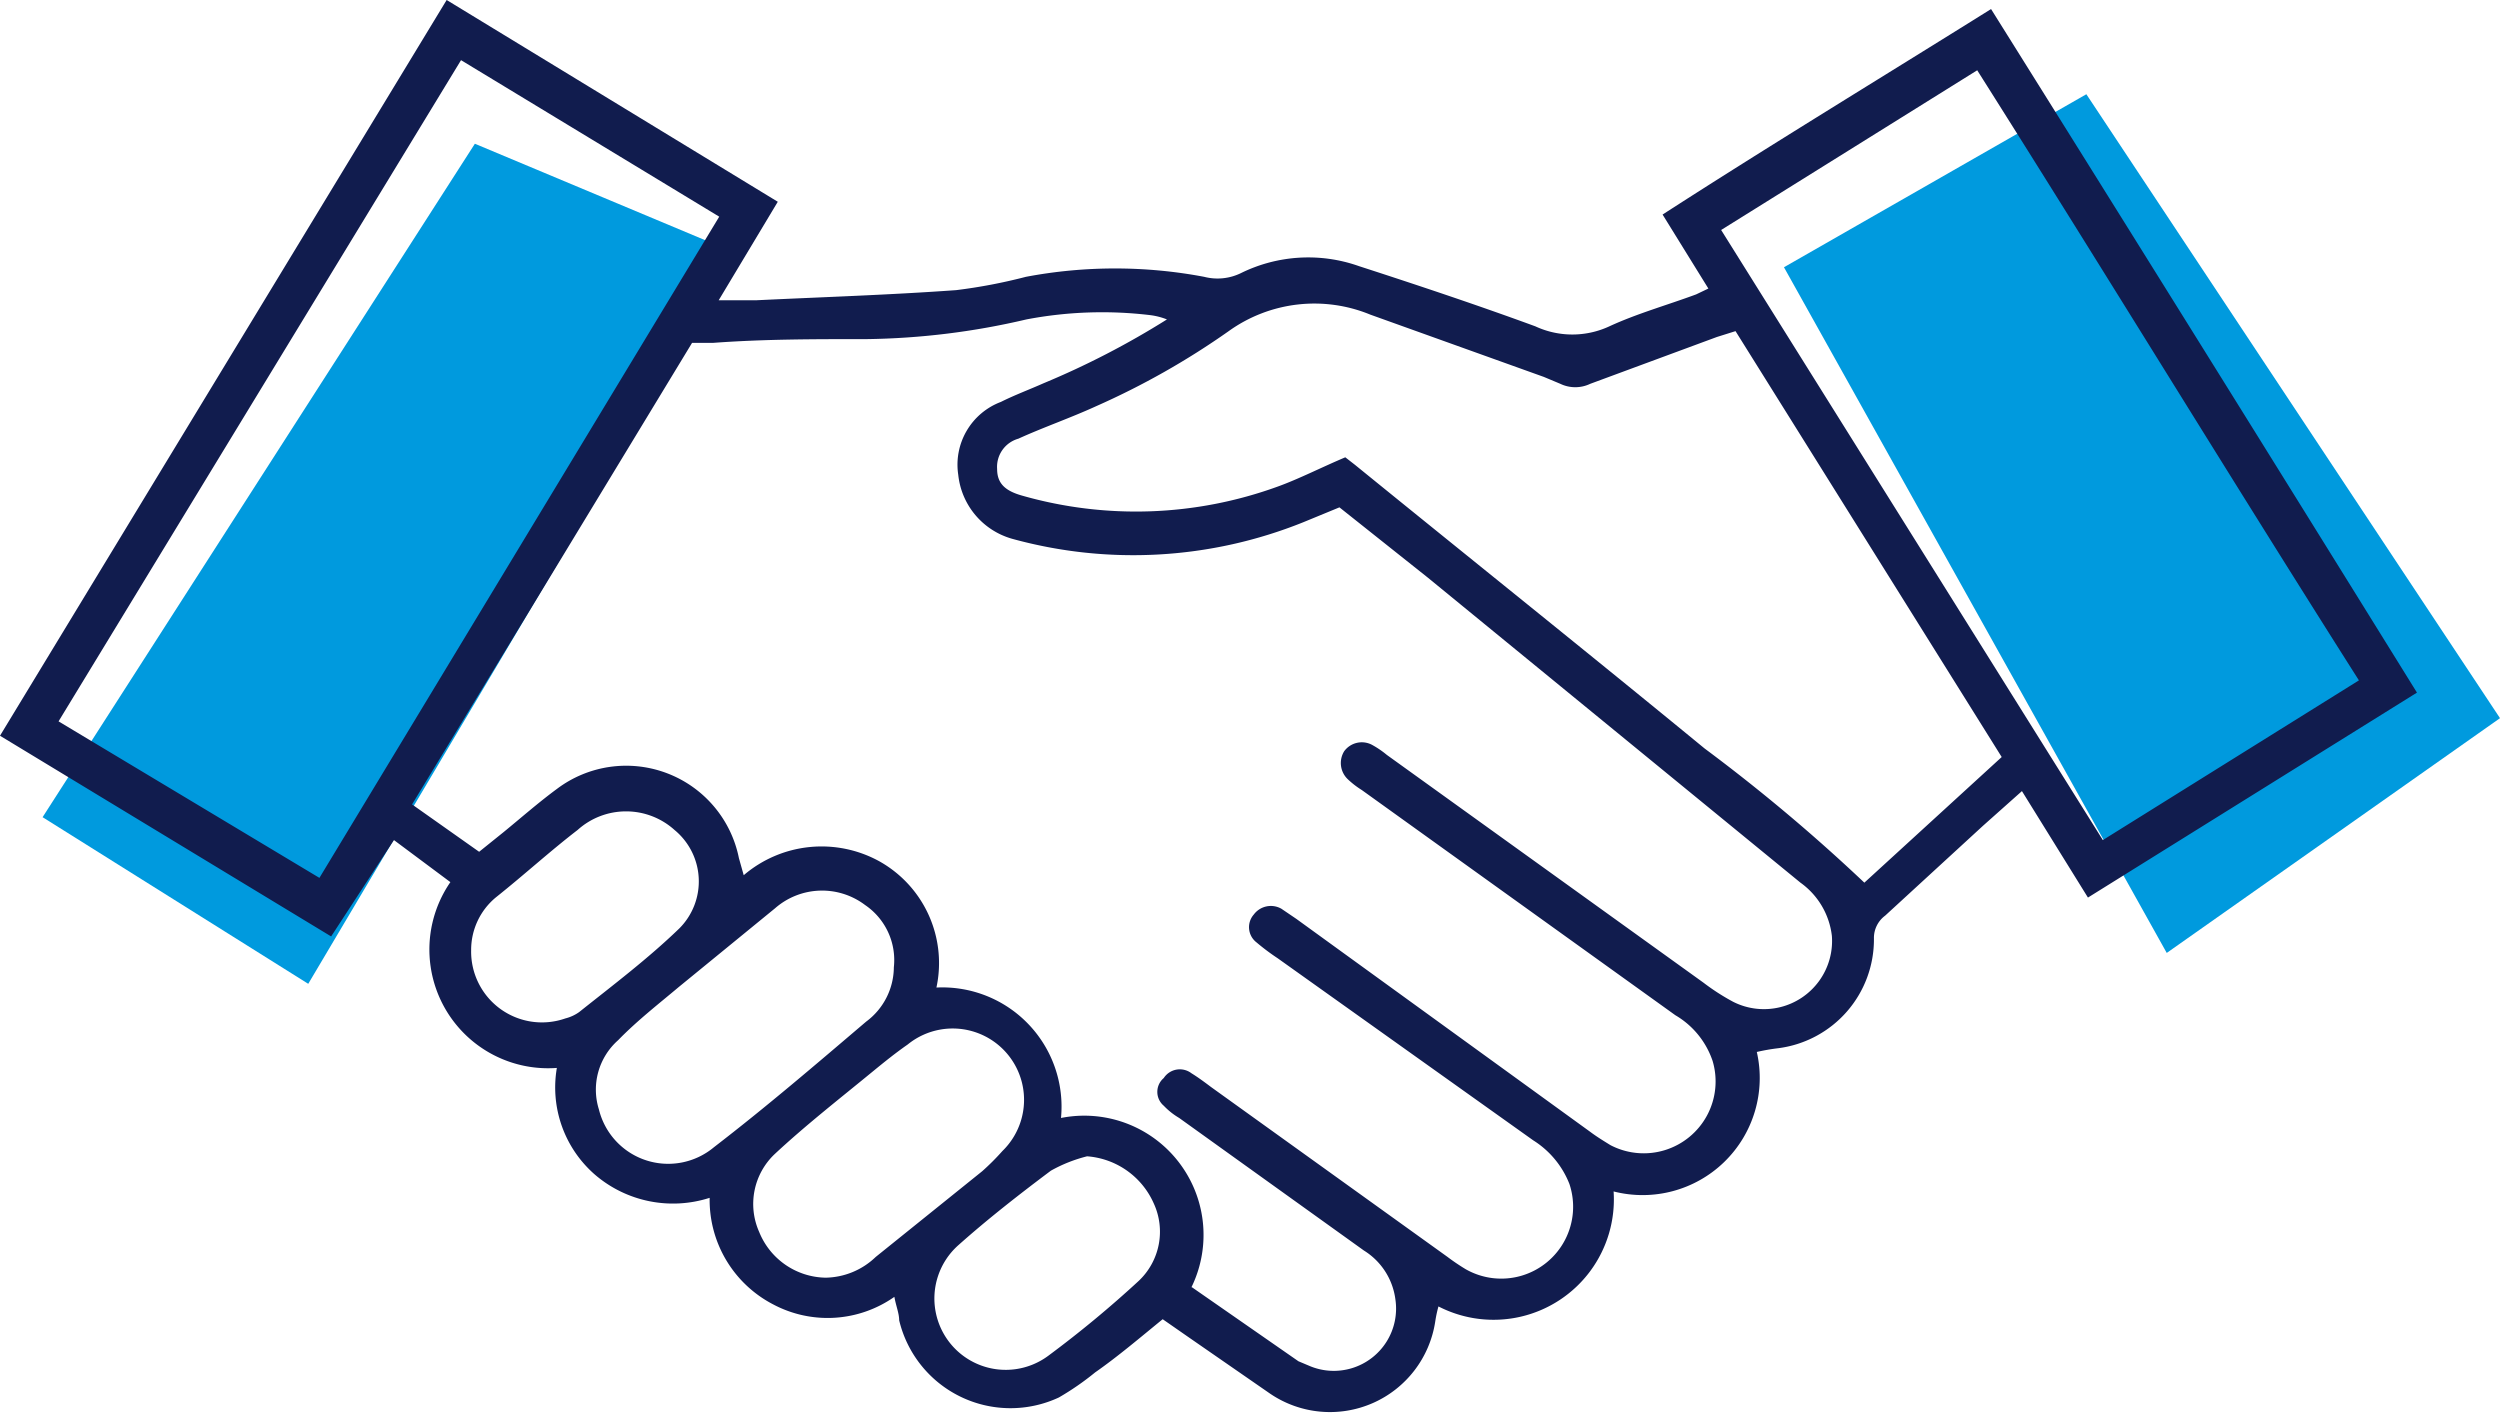
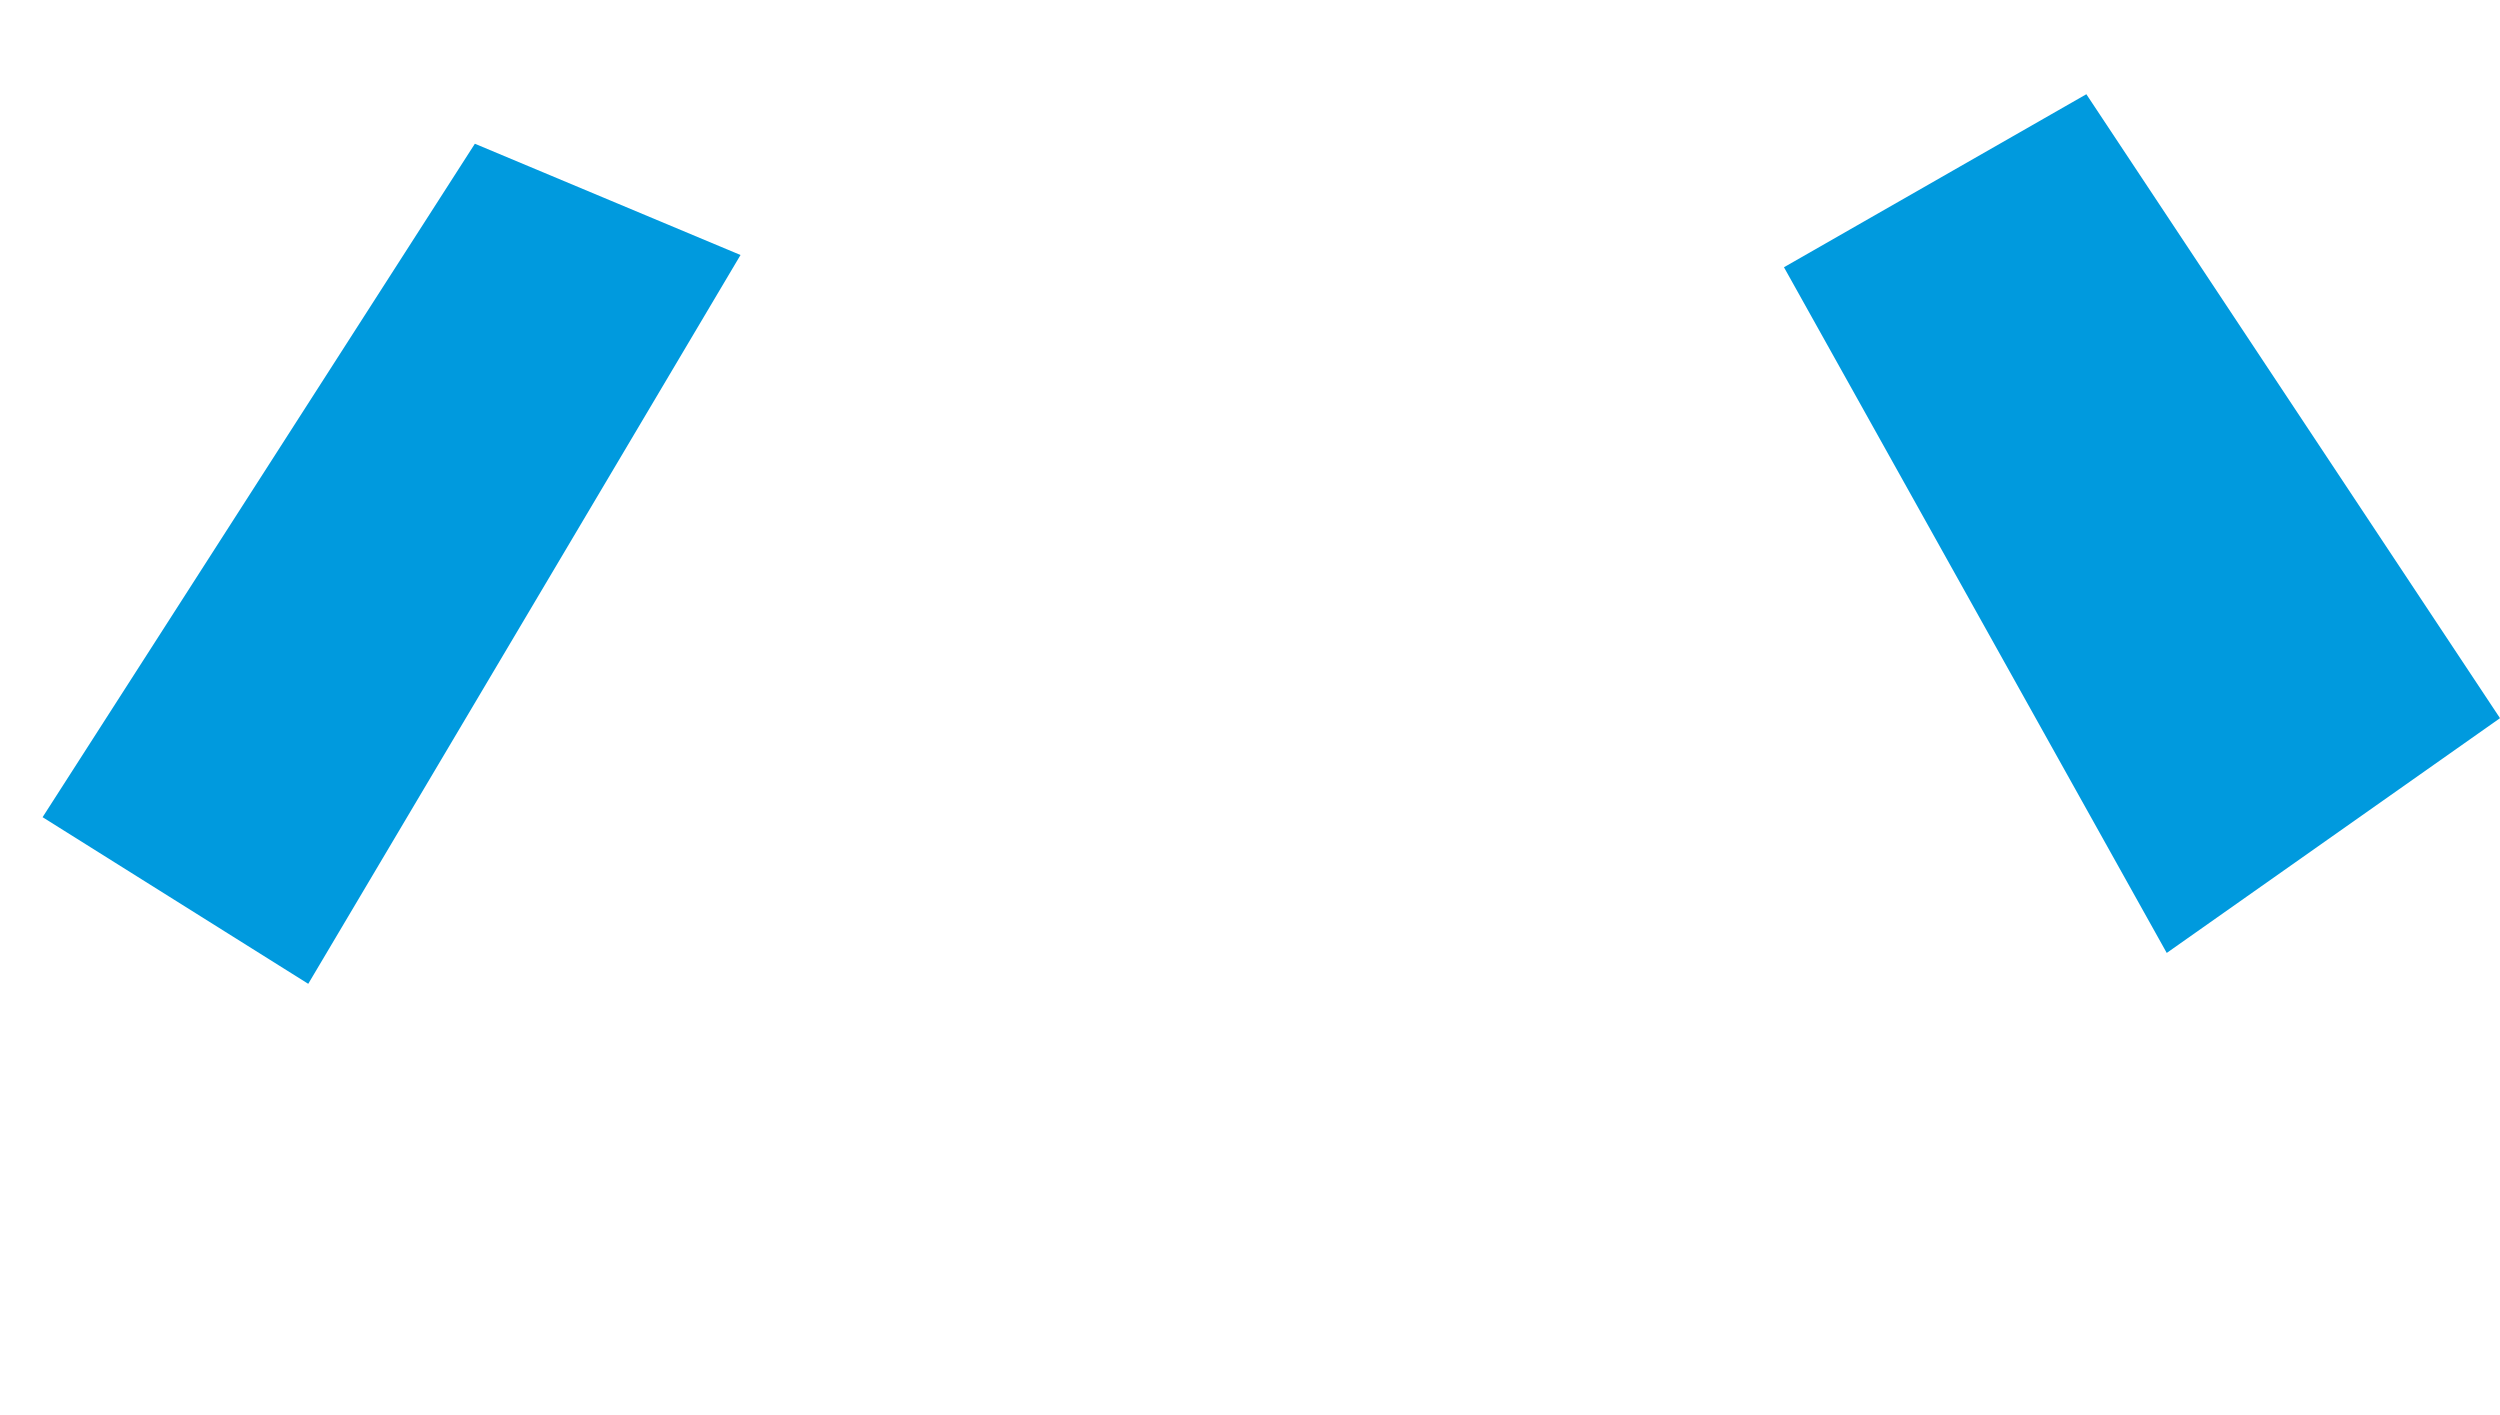
<svg xmlns="http://www.w3.org/2000/svg" viewBox="0 0 46.96 26.58">
  <defs>
    <style>.cls-1{fill:#009ade;}.cls-2{fill:#111c4e;}</style>
  </defs>
  <title>vantagens 3</title>
  <g id="Layer_2" data-name="Layer 2">
    <g id="Layer_1-2" data-name="Layer 1">
      <polygon class="cls-1" points="33.51 5.02 40.7 17.9 46.96 13.49 39.19 1.77 33.51 5.02" />
      <polygon class="cls-1" points="8.92 2.7 13.91 4.79 5.79 18.48 0.8 15.35 8.92 2.7" />
-       <path class="cls-2" d="M8.39,0l6.22,3.79L13.5,5.64c.28,0,.5,0,.71,0,1.25-.06,2.5-.1,3.75-.19a10.07,10.07,0,0,0,1.31-.25,9,9,0,0,1,3.35,0,1,1,0,0,0,.69-.07A2.86,2.86,0,0,1,25.53,5c1.11.36,2.22.73,3.31,1.13a1.65,1.65,0,0,0,1.39,0c.52-.24,1.09-.4,1.63-.6l.23-.11-.86-1.39c2-1.29,4.09-2.56,6.17-3.86,2.68,4.28,5.34,8.55,8,12.84l-6.18,3.85-1.24-2-.73.65-1.84,1.69a.52.52,0,0,0-.21.43,2.06,2.06,0,0,1-1.8,2.06,3.77,3.77,0,0,0-.4.07,2.2,2.2,0,0,1-2.69,2.62,2.26,2.26,0,0,1-3.29,2.16,2.3,2.3,0,0,0-.06.28,2,2,0,0,1-3.1,1.36L22.3,25.1l-.46-.32c-.43.35-.84.7-1.27,1a5.15,5.15,0,0,1-.68.47,2.15,2.15,0,0,1-3-1.45c0-.13-.06-.27-.09-.44a2.18,2.18,0,0,1-2.28.14,2.21,2.21,0,0,1-1.19-2,2.25,2.25,0,0,1-2.16-.44,2.17,2.17,0,0,1-.71-2,2.23,2.23,0,0,1-2-3.49l-1.06-.79L6.22,17.59,0,13.82Zm14,24.18,2,1.39.19.08a1.17,1.17,0,0,0,1.63-1.25,1.27,1.27,0,0,0-.59-.91L22.15,21a1.34,1.34,0,0,1-.29-.23.34.34,0,0,1,0-.52.36.36,0,0,1,.52-.09c.13.08.25.17.37.26l4.44,3.19a4,4,0,0,0,.34.23,1.35,1.35,0,0,0,1.95-1.6,1.7,1.7,0,0,0-.68-.82L24,18a4.17,4.17,0,0,1-.4-.3.36.36,0,0,1-.05-.52.4.4,0,0,1,.52-.11l.28.19,5.52,4c.12.09.25.17.38.25a1.35,1.35,0,0,0,1.92-1.58,1.58,1.58,0,0,0-.7-.86l-5.89-4.23a1.64,1.64,0,0,1-.26-.2.42.42,0,0,1-.07-.53.41.41,0,0,1,.52-.12,1.73,1.73,0,0,1,.28.19L32,18.46a4.1,4.1,0,0,0,.56.36,1.28,1.28,0,0,0,1.85-1.24,1.43,1.43,0,0,0-.59-1l-7-5.73L25.16,9.53l-.68.28a8.55,8.55,0,0,1-5.47.31A1.4,1.4,0,0,1,18,8.92a1.26,1.26,0,0,1,.8-1.37c.26-.13.53-.23.8-.35A15.67,15.67,0,0,0,21.92,6a1.28,1.28,0,0,0-.31-.08A7.58,7.58,0,0,0,19.28,6a13.85,13.85,0,0,1-3,.37c-1,0-1.92,0-2.88.07H13L7.74,15.11,9,16l.46-.37c.33-.27.66-.56,1-.81a2.16,2.16,0,0,1,3.42,1.3l.09.32a2.25,2.25,0,0,1,2.55-.26,2.19,2.19,0,0,1,1.07,2.37A2.24,2.24,0,0,1,19.93,21,2.24,2.24,0,0,1,22.38,24.18ZM8.66,1.13,1.1,13.55,6,16.49,13.51,4.07ZM25.27,8.59l.18.14c2.19,1.78,4.39,3.54,6.57,5.33a33.29,33.29,0,0,1,3,2.52l2.58-2.36-5-8-.35.11-2.38.88a.65.65,0,0,1-.56,0L29,7.08,25.74,5.91a2.76,2.76,0,0,0-2.66.31,14.51,14.51,0,0,1-2.49,1.41c-.48.22-1,.4-1.46.61a.55.55,0,0,0-.4.57c0,.27.15.41.47.5A7.79,7.79,0,0,0,24,9.14C24.39,9,24.82,8.78,25.27,8.59Zm7.06-4.27L39.5,15.78l4.81-3C41.91,9,39.55,5.13,37.14,1.32ZM16.79,18.17A1.25,1.25,0,0,0,16.25,17a1.34,1.34,0,0,0-1.69.06l-1.81,1.48c-.38.32-.78.63-1.14,1a1.24,1.24,0,0,0-.36,1.3,1.34,1.34,0,0,0,2.16.71c1-.77,1.92-1.56,2.86-2.36A1.28,1.28,0,0,0,16.79,18.17ZM15.51,24a1.39,1.39,0,0,0,.94-.39l2-1.61a4.54,4.54,0,0,0,.38-.38,1.34,1.34,0,0,0-1.78-2c-.23.16-.44.33-.66.51-.62.51-1.25,1-1.84,1.55a1.29,1.29,0,0,0-.29,1.46A1.37,1.37,0,0,0,15.51,24ZM8.85,17.85a1.33,1.33,0,0,0,1.77,1.28.77.77,0,0,0,.26-.12c.64-.51,1.29-1,1.88-1.57a1.25,1.25,0,0,0-.09-1.85,1.36,1.36,0,0,0-1.82,0c-.52.4-1,.84-1.54,1.27A1.28,1.28,0,0,0,8.85,17.85Zm11.57,3.87a2.76,2.76,0,0,0-.68.27c-.6.45-1.19.91-1.75,1.41a1.34,1.34,0,0,0,1.71,2.06,20.57,20.57,0,0,0,1.69-1.4,1.27,1.27,0,0,0,.28-1.46A1.49,1.49,0,0,0,20.42,21.72Z" />
    </g>
  </g>
</svg>